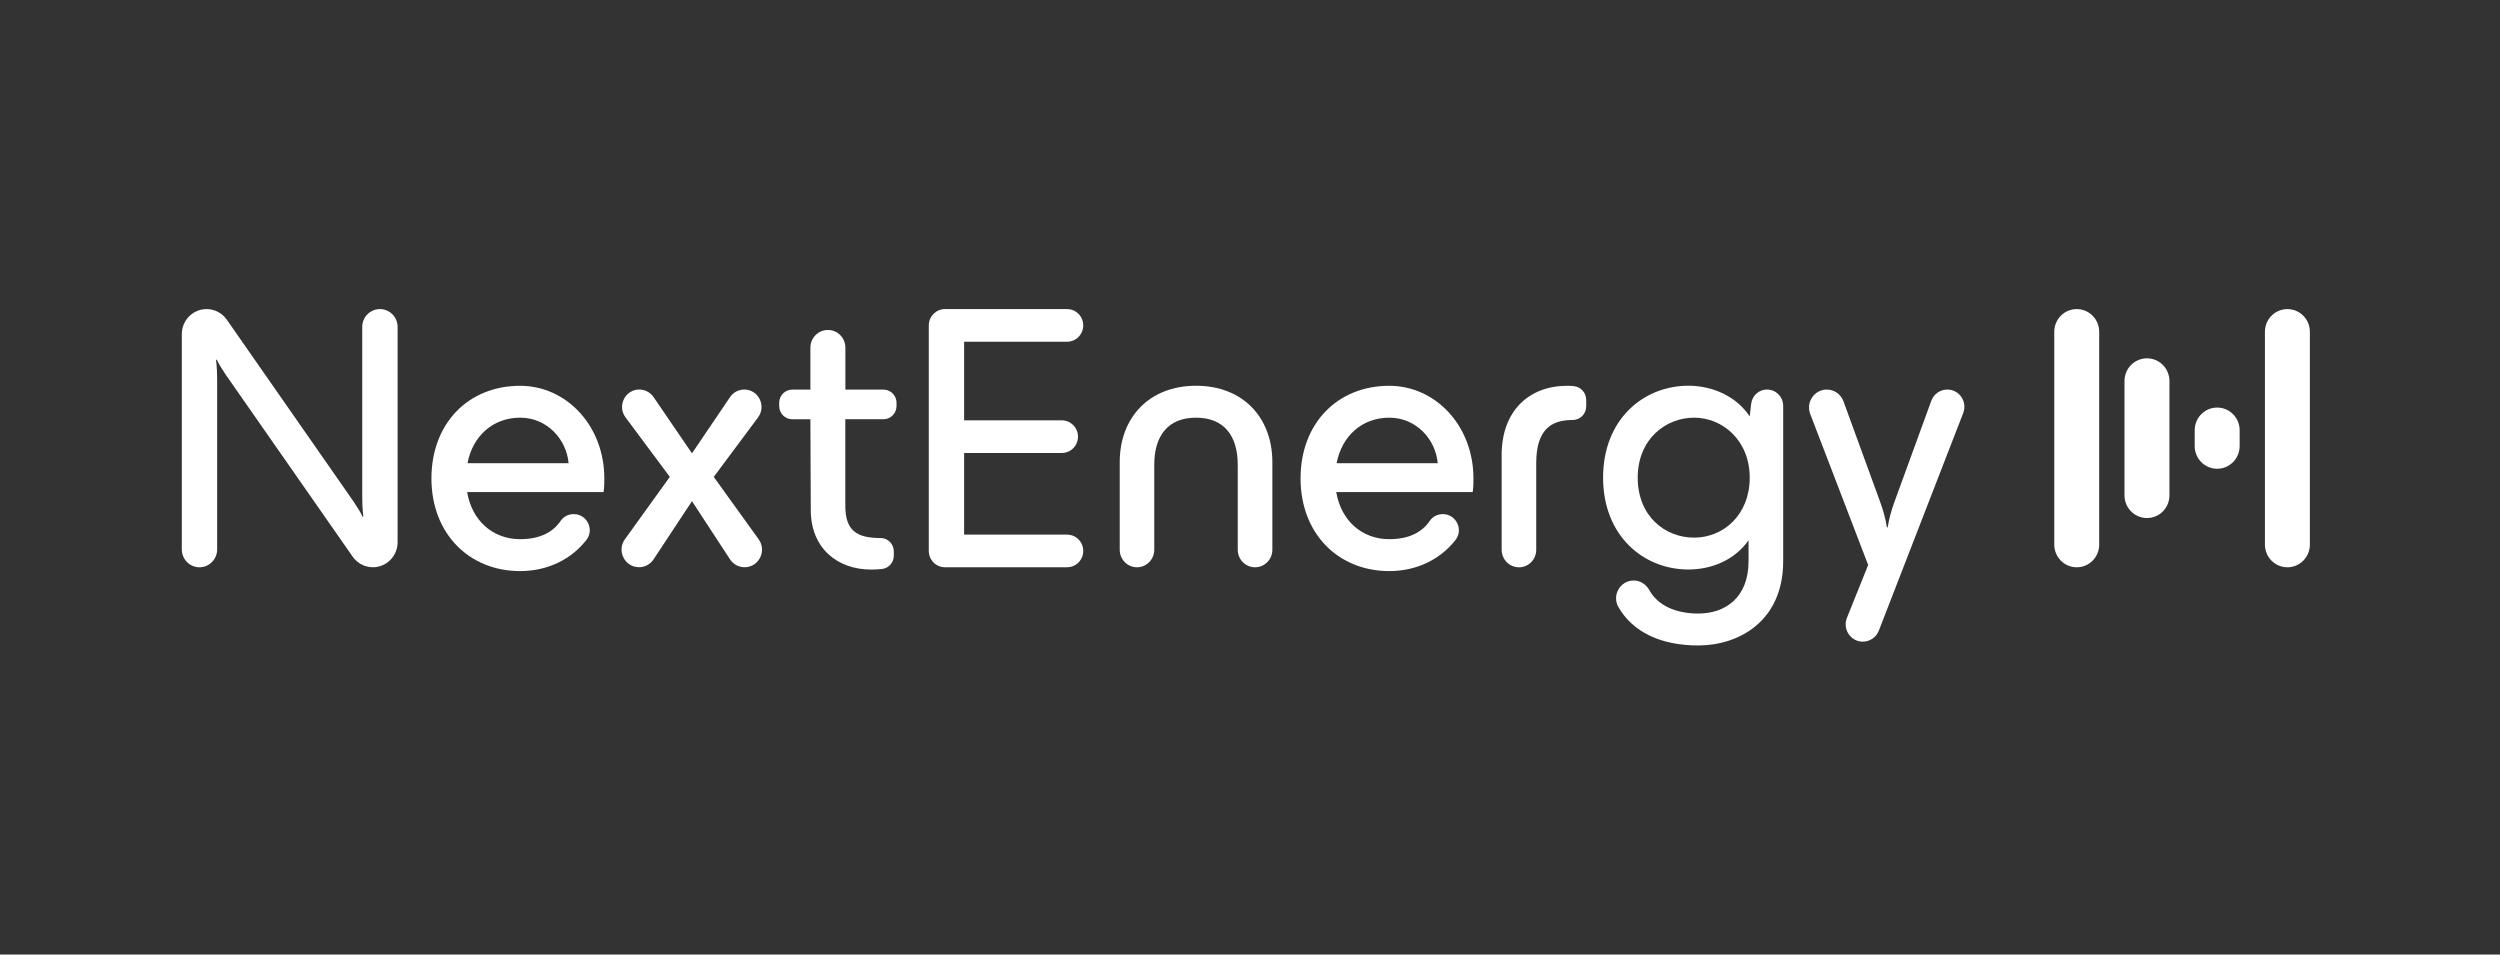
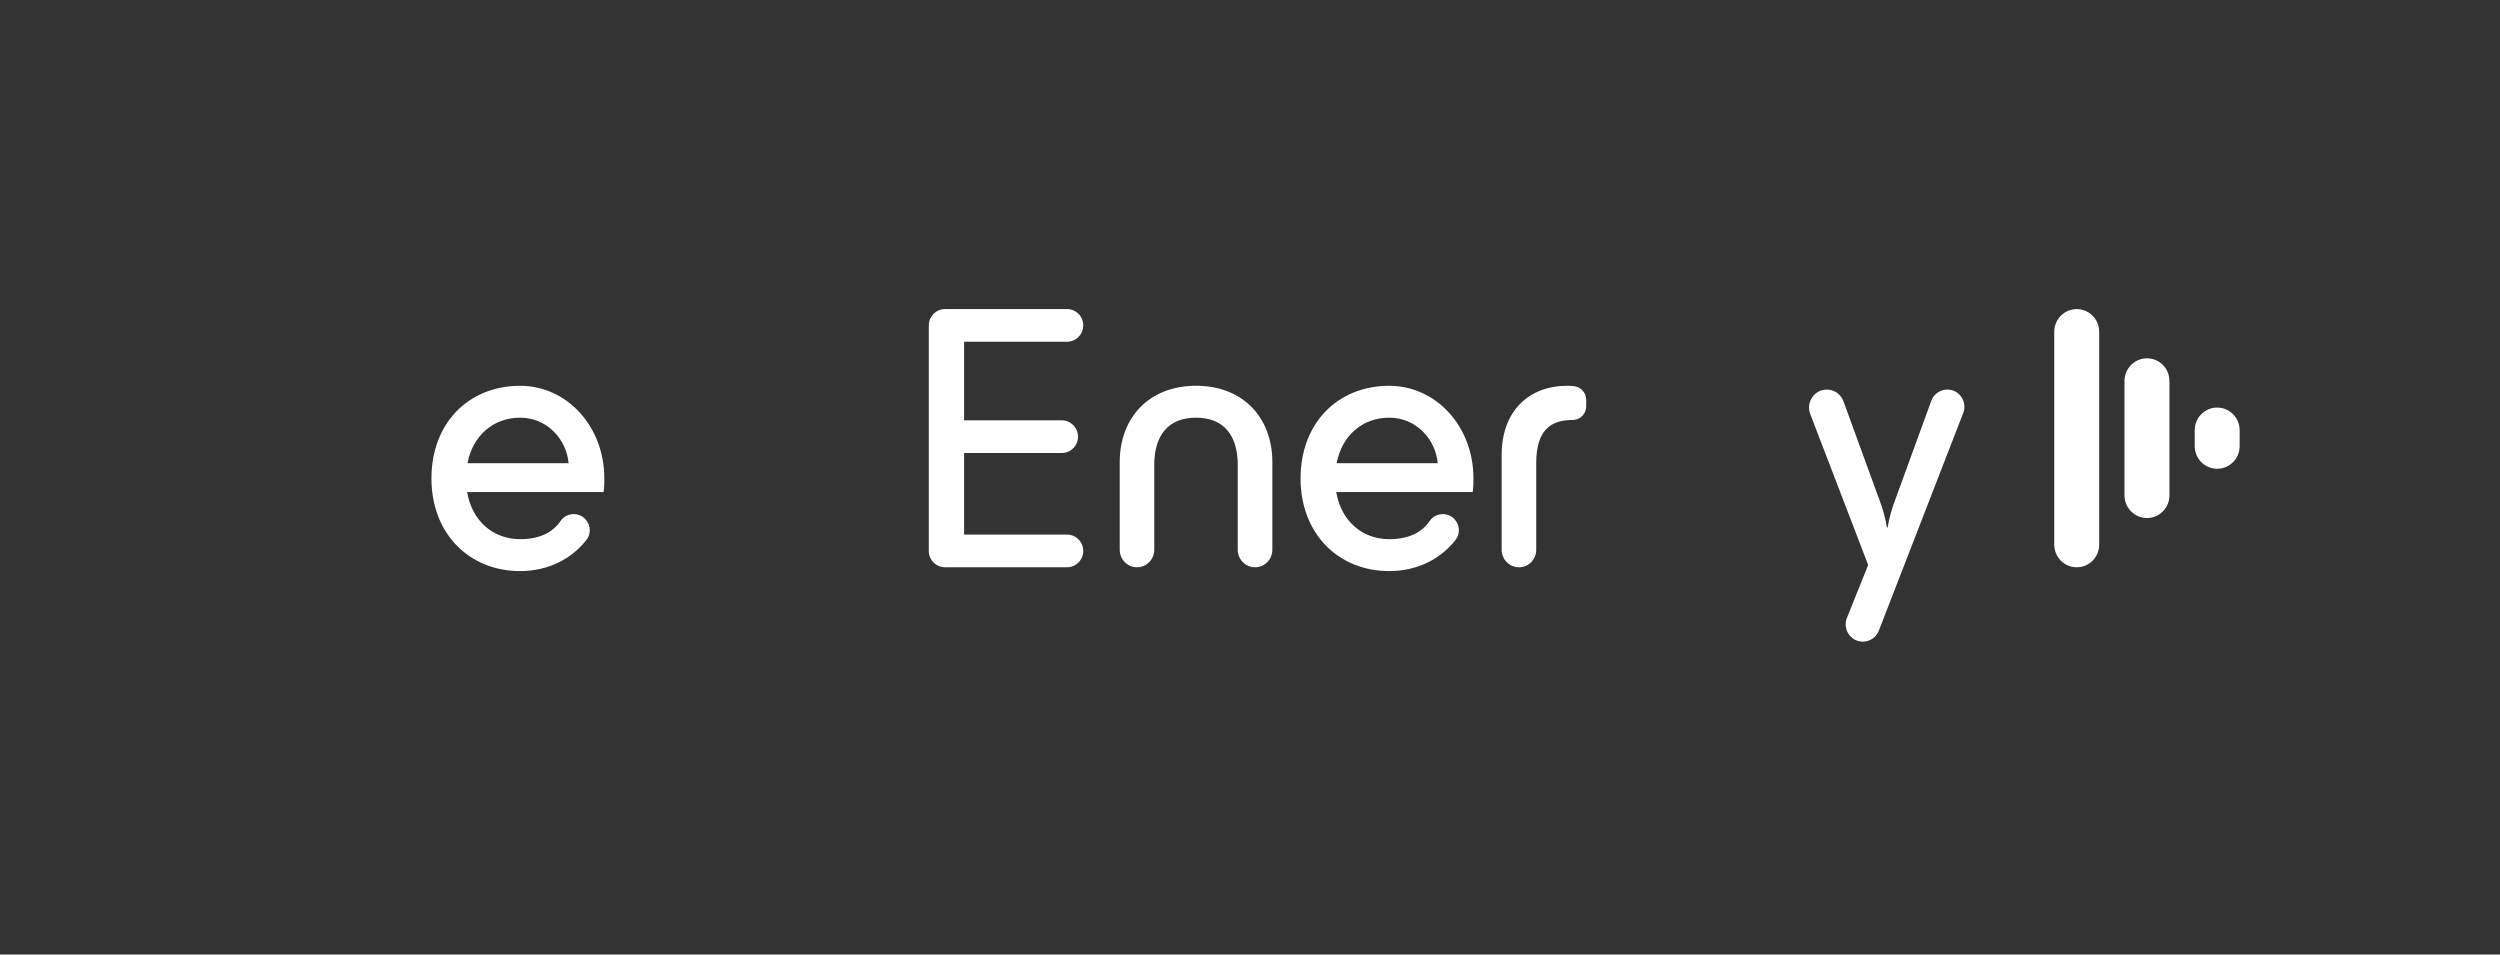
<svg xmlns="http://www.w3.org/2000/svg" width="275" height="105" viewBox="0 0 275 105" fill="none">
  <rect x="0" y="0" width="275" height="105" fill="#333333" stroke="none" />
-   <path d="M20 60.436V36.752C20 35.231 21.219 34 22.724 34C23.611 34 24.439 34.435 24.952 35.169L38.894 55.173C39.309 55.799 39.637 56.3 39.887 56.843L39.969 56.802C39.887 56.176 39.846 55.467 39.846 54.382V35.964C39.846 34.879 40.716 34 41.791 34C42.866 34 43.736 34.879 43.736 35.964V59.649C43.736 61.166 42.517 62.397 41.016 62.397C40.129 62.397 39.3 61.961 38.792 61.232L24.837 41.224C24.423 40.598 24.095 40.096 23.845 39.553L23.762 39.595C23.845 40.221 23.886 40.929 23.886 42.015V60.436C23.886 61.522 23.016 62.401 21.941 62.401C20.87 62.401 20 61.522 20 60.436Z" fill="white" />
  <path d="M66.393 54.129H51.384C51.922 57.303 54.236 59.309 57.215 59.309C59.307 59.309 60.788 58.605 61.691 57.27C62.007 56.802 62.553 56.553 63.115 56.553C64.563 56.553 65.4 58.24 64.506 59.392C62.86 61.505 60.271 62.819 57.215 62.819C51.589 62.819 47.458 58.683 47.458 52.628C47.458 46.574 51.511 42.438 57.215 42.438C62.298 42.438 66.475 46.822 66.475 52.628C66.475 53.213 66.475 53.548 66.393 54.133V54.129ZM51.425 50.954H62.548C62.302 48.281 60.152 45.944 57.215 45.944C54.277 45.944 52.004 47.908 51.425 50.954Z" fill="white" />
-   <path d="M83.384 45.919L78.513 52.459L83.453 59.322C84.376 60.602 83.47 62.397 81.902 62.397C81.258 62.397 80.659 62.069 80.302 61.526L76.117 55.128L71.891 61.531C71.534 62.069 70.935 62.392 70.295 62.392H70.291C68.724 62.392 67.817 60.598 68.74 59.318L73.68 52.455L68.81 45.915C67.87 44.655 68.76 42.848 70.324 42.848H70.328C70.951 42.848 71.534 43.159 71.887 43.673L76.117 49.864L80.306 43.681C80.659 43.159 81.246 42.848 81.87 42.848C83.433 42.848 84.323 44.651 83.384 45.915V45.919Z" fill="white" />
-   <path d="M97.169 46.109H92.984V55.633C92.984 58.389 94.264 59.185 96.87 59.185C97.67 59.185 98.318 59.839 98.318 60.648V61.132C98.318 61.874 97.764 62.504 97.034 62.587C96.624 62.633 96.225 62.653 95.84 62.653C92.077 62.653 89.185 60.275 89.185 56.097L89.144 46.118H87.15C86.354 46.118 85.71 45.467 85.71 44.663V44.311C85.71 43.507 86.354 42.856 87.15 42.856H89.144V38.239C89.144 37.166 90.005 36.296 91.068 36.296C92.131 36.296 92.992 37.166 92.992 38.239V42.856H97.177C97.973 42.856 98.618 43.507 98.618 44.311V44.663C98.618 45.467 97.973 46.118 97.177 46.118L97.169 46.109Z" fill="white" />
  <path d="M117.381 37.593H106.052V46.238H116.802C117.783 46.238 118.579 47.042 118.579 48.032C118.579 49.023 117.783 49.827 116.802 49.827H106.052V58.808H117.381C118.361 58.808 119.157 59.612 119.157 60.602C119.157 61.593 118.361 62.397 117.381 62.397H103.943C102.963 62.397 102.167 61.593 102.167 60.602V35.794C102.167 34.804 102.963 34 103.943 34H117.381C118.361 34 119.157 34.804 119.157 35.794C119.157 36.785 118.361 37.589 117.381 37.589V37.593Z" fill="white" />
  <path d="M125.074 62.401C124.023 62.401 123.17 61.538 123.17 60.477V50.83C123.17 45.944 126.395 42.433 131.565 42.433C136.735 42.433 139.959 45.944 139.959 50.83V60.477C139.959 61.538 139.106 62.401 138.056 62.401C137.005 62.401 136.152 61.538 136.152 60.477V51.124C136.152 47.908 134.621 45.944 131.561 45.944C128.5 45.944 126.969 47.908 126.969 51.124V60.477C126.969 61.538 126.116 62.401 125.065 62.401H125.074Z" fill="white" />
  <path d="M161.996 54.129H146.987C147.526 57.303 149.839 59.309 152.817 59.309C154.911 59.309 156.392 58.605 157.294 57.27C157.61 56.802 158.156 56.553 158.718 56.553C160.166 56.553 161.003 58.24 160.109 59.392C158.463 61.505 155.875 62.819 152.817 62.819C147.192 62.819 143.062 58.683 143.062 52.628C143.062 46.574 147.114 42.438 152.817 42.438C157.902 42.438 162.078 46.822 162.078 52.628C162.078 53.213 162.078 53.548 161.996 54.133V54.129ZM147.029 50.954H158.152C157.905 48.281 155.756 45.944 152.817 45.944C149.88 45.944 147.607 47.908 147.029 50.954Z" fill="white" />
  <path d="M167.085 62.401C166.035 62.401 165.182 61.539 165.182 60.478V50.038C165.182 45.194 168.201 42.438 172.374 42.438C172.632 42.438 172.878 42.45 173.121 42.475C173.892 42.554 174.483 43.204 174.483 43.988V44.7C174.483 45.525 173.822 46.197 173.002 46.197H172.994C170.597 46.197 168.985 47.282 168.985 50.958V60.482C168.985 61.543 168.132 62.405 167.081 62.405L167.085 62.401Z" fill="white" />
-   <path d="M194.381 42.852C195.358 42.852 196.15 43.652 196.15 44.638V61.729C196.15 68.368 191.23 71 186.803 71C182.667 71 179.594 69.516 178.023 66.769C177.284 65.475 178.232 63.855 179.709 63.855C180.439 63.855 181.079 64.286 181.433 64.928C182.351 66.586 184.317 67.49 186.803 67.49C189.782 67.49 192.342 65.737 192.342 61.725V59.429C190.853 61.559 188.334 62.645 185.728 62.645C180.809 62.645 176.34 58.969 176.34 52.537C176.34 46.105 180.804 42.429 185.728 42.429C188.375 42.429 191.021 43.598 192.469 45.811L192.626 44.431C192.728 43.527 193.482 42.844 194.381 42.844V42.852ZM192.469 52.541C192.469 48.447 189.49 45.944 186.351 45.944C183.214 45.944 180.148 48.322 180.148 52.541C180.148 56.76 183.127 59.139 186.351 59.139C189.576 59.139 192.469 56.632 192.469 52.541Z" fill="white" />
  <path d="M214.209 42.852C215.53 42.852 216.433 44.195 215.953 45.434L206.671 69.372C206.388 70.101 205.691 70.582 204.911 70.582C203.57 70.582 202.659 69.21 203.164 67.958L205.499 62.148L199.126 45.542C198.63 44.249 199.573 42.852 200.948 42.852C201.769 42.852 202.498 43.366 202.782 44.145L206.819 55.215C207.106 56.006 207.397 56.968 207.562 58.012H207.644C207.808 56.968 208.099 56.006 208.387 55.215L212.441 44.091C212.711 43.346 213.413 42.852 214.196 42.852H214.209Z" fill="white" />
-   <path d="M251.616 34H251.612C250.248 34 249.142 35.117 249.142 36.495V59.906C249.142 61.284 250.248 62.401 251.612 62.401H251.616C252.98 62.401 254.086 61.284 254.086 59.906V36.495C254.086 35.117 252.98 34 251.616 34Z" fill="white" />
  <path d="M228.442 34H228.439C227.074 34 225.969 35.117 225.969 36.495V59.906C225.969 61.284 227.074 62.401 228.439 62.401H228.442C229.807 62.401 230.912 61.284 230.912 59.906V36.495C230.912 35.117 229.807 34 228.442 34Z" fill="white" />
  <path d="M236.169 39.416H236.164C234.8 39.416 233.694 40.533 233.694 41.911V54.489C233.694 55.867 234.8 56.984 236.164 56.984H236.169C237.533 56.984 238.639 55.867 238.639 54.489V41.911C238.639 40.533 237.533 39.416 236.169 39.416Z" fill="white" />
  <path d="M243.891 44.833H243.886C242.522 44.833 241.416 45.95 241.416 47.328V49.068C241.416 50.446 242.522 51.563 243.886 51.563H243.891C245.255 51.563 246.361 50.446 246.361 49.068V47.328C246.361 45.95 245.255 44.833 243.891 44.833Z" fill="white" />
</svg>